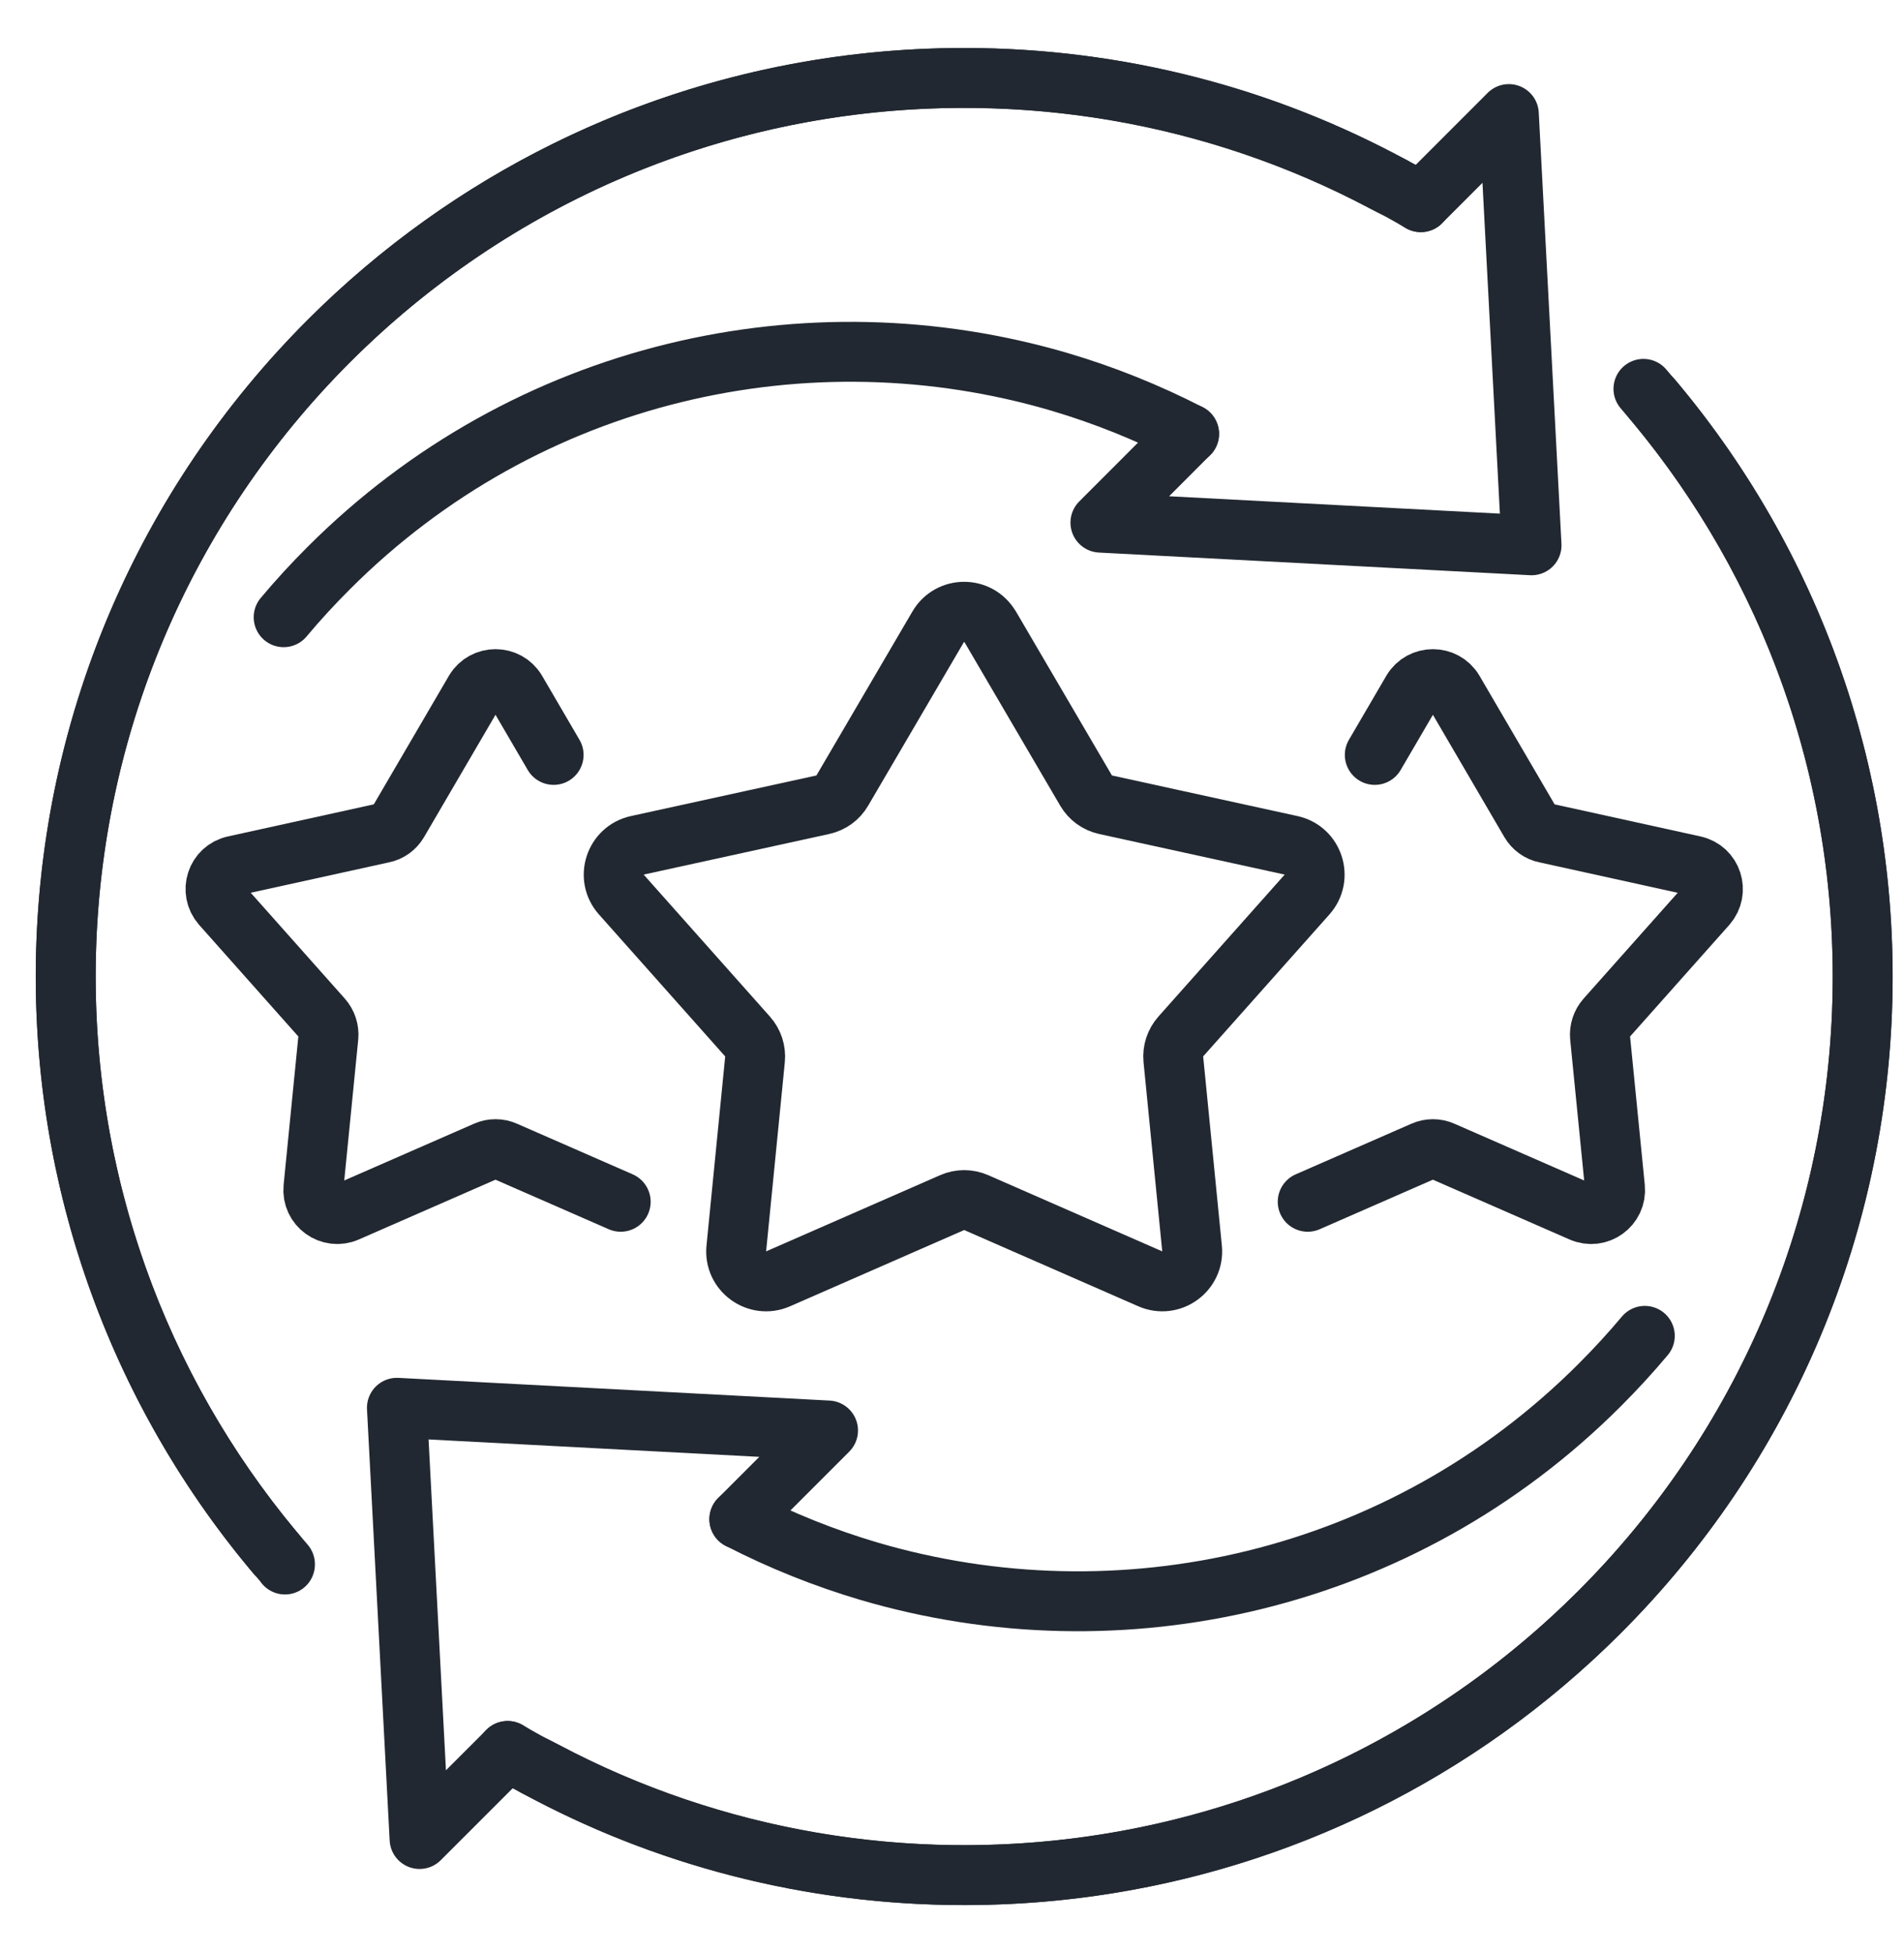
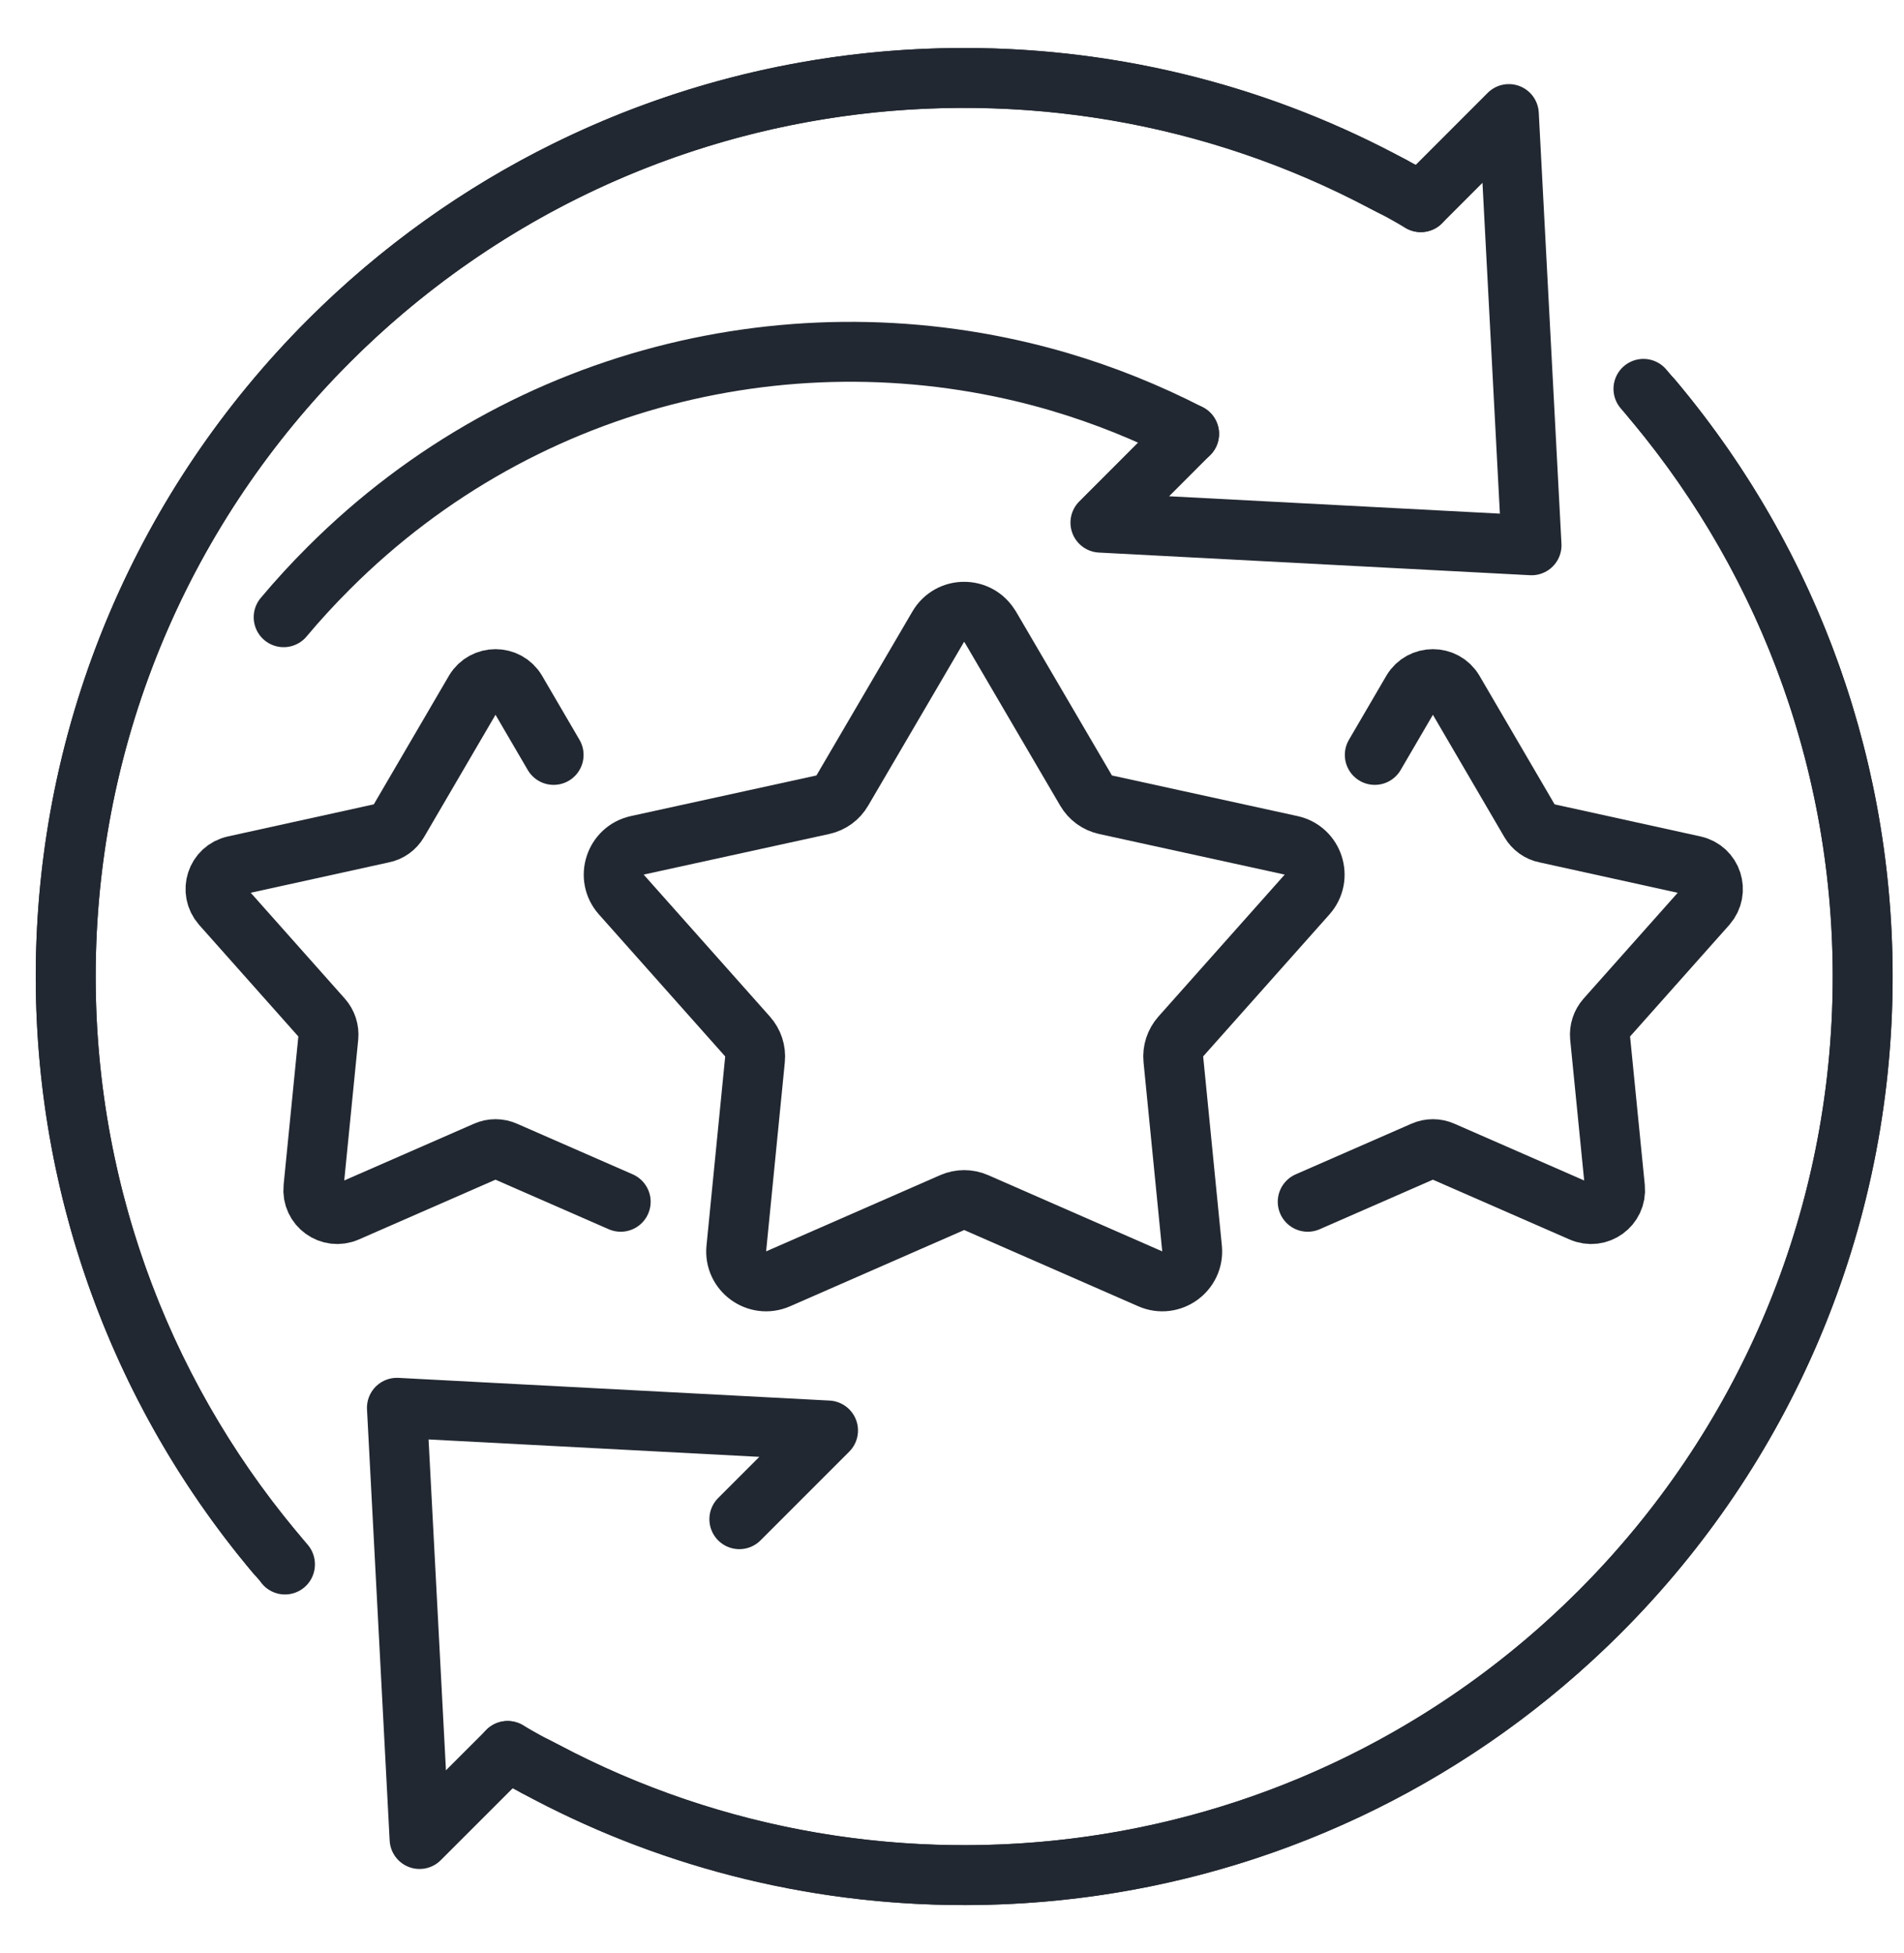
<svg xmlns="http://www.w3.org/2000/svg" fill="none" viewBox="0 0 39 40" height="40" width="39">
  <g clip-path="url(#clip0_9856_8417)" id="Preview">
    <path stroke-linejoin="round" stroke-linecap="round" stroke-width="1.227" stroke="#222831" d="M10.397 35.86C10.648 36.009 10.899 36.148 11.155 36.273C18.1 39.955 26.918 38.862 32.766 33.015C39.566 26.214 39.933 15.397 33.844 8.174" id="Vector" />
-     <path stroke-linejoin="round" stroke-linecap="round" stroke-width="1.227" stroke="#222831" d="M15.144 31.114C16.003 31.556 16.887 31.909 17.798 32.179C22.934 33.69 28.712 32.421 32.765 28.368C33.091 28.042 33.403 27.703 33.691 27.359" id="Vector_2" />
    <path stroke-linejoin="round" stroke-linecap="round" stroke-width="1.227" stroke="#222831" d="M10.398 35.861L8.594 37.664L8.13 28.832L16.961 29.297L15.144 31.114" id="Vector_3" />
    <path stroke-linejoin="round" stroke-linecap="round" stroke-width="1.227" stroke="#222831" d="M29.102 4.141C28.852 3.992 28.6 3.852 28.344 3.727C21.4 0.045 12.582 1.138 6.734 6.985C-0.066 13.786 -0.434 24.603 5.656 31.827" id="Vector_4" />
    <path stroke-linejoin="round" stroke-linecap="round" stroke-width="1.227" stroke="#222831" d="M5.81 12.641C6.098 12.297 6.409 11.958 6.735 11.633C10.788 7.579 16.566 6.31 21.703 7.821C22.614 8.091 23.497 8.444 24.357 8.886" id="Vector_5" />
    <path stroke-linejoin="round" stroke-linecap="round" stroke-width="1.227" stroke="#222831" d="M29.103 4.14L30.906 2.336L31.371 11.168L22.54 10.704L24.356 8.886" id="Vector_6" />
    <path stroke-linejoin="round" stroke-linecap="round" stroke-width="1.227" stroke="#222831" d="M33.663 7.964C36.461 11.191 38.154 15.399 38.154 20C38.154 30.165 29.915 38.404 19.75 38.404C16.573 38.404 13.585 37.6 10.978 36.183" id="Vector_7" />
    <path stroke-linejoin="round" stroke-linecap="round" stroke-width="1.227" stroke="#222831" d="M5.837 32.042V32.036C3.04 28.809 1.346 24.601 1.346 20C1.346 9.835 9.585 1.596 19.75 1.596C22.928 1.596 25.915 2.4 28.522 3.817" id="Vector_8" />
    <path stroke-linejoin="round" stroke-linecap="round" stroke-width="1.227" stroke="#222831" d="M20.28 12.833L22.246 16.191C22.333 16.34 22.477 16.444 22.644 16.481L26.446 17.313C26.904 17.413 27.084 17.97 26.773 18.32L24.186 21.228C24.073 21.356 24.017 21.526 24.034 21.696L24.417 25.569C24.463 26.035 23.99 26.379 23.561 26.191L19.996 24.63C19.839 24.561 19.66 24.561 19.503 24.63L15.938 26.191C15.509 26.379 15.035 26.035 15.082 25.569L15.465 21.696C15.482 21.526 15.426 21.356 15.312 21.228L12.726 18.32C12.414 17.97 12.596 17.413 13.053 17.313L16.855 16.481C17.022 16.444 17.167 16.34 17.253 16.191L19.219 12.833C19.456 12.428 20.041 12.428 20.278 12.833H20.28Z" id="Vector_9" />
    <path stroke-linejoin="round" stroke-linecap="round" stroke-width="1.227" stroke="#222831" d="M28.16 15.461L28.927 14.148C29.117 13.829 29.584 13.829 29.774 14.148L31.344 16.835C31.412 16.951 31.528 17.037 31.663 17.062L34.7 17.73C35.068 17.81 35.209 18.252 34.964 18.534L32.896 20.859C32.804 20.963 32.761 21.098 32.773 21.233L33.08 24.325C33.117 24.699 32.737 24.975 32.393 24.822L29.547 23.577C29.424 23.521 29.277 23.521 29.154 23.577L26.786 24.613" id="Vector_10" />
    <path stroke-linejoin="round" stroke-linecap="round" stroke-width="1.227" stroke="#222831" d="M12.714 24.613L10.346 23.577C10.223 23.521 10.076 23.521 9.953 23.577L7.107 24.822C6.763 24.975 6.383 24.699 6.42 24.325L6.727 21.233C6.739 21.098 6.696 20.963 6.604 20.859L4.537 18.534C4.291 18.252 4.432 17.81 4.8 17.73L7.837 17.062C7.972 17.037 8.088 16.951 8.156 16.835L9.726 14.148C9.917 13.829 10.383 13.829 10.573 14.148L11.34 15.461" id="Vector_11" />
  </g>
  <defs>
    <clipPath id="clip0_9856_8417">
      <rect transform="translate(0.733 0.983)" fill="white" height="38.034" width="38.034" />
    </clipPath>
  </defs>
</svg>